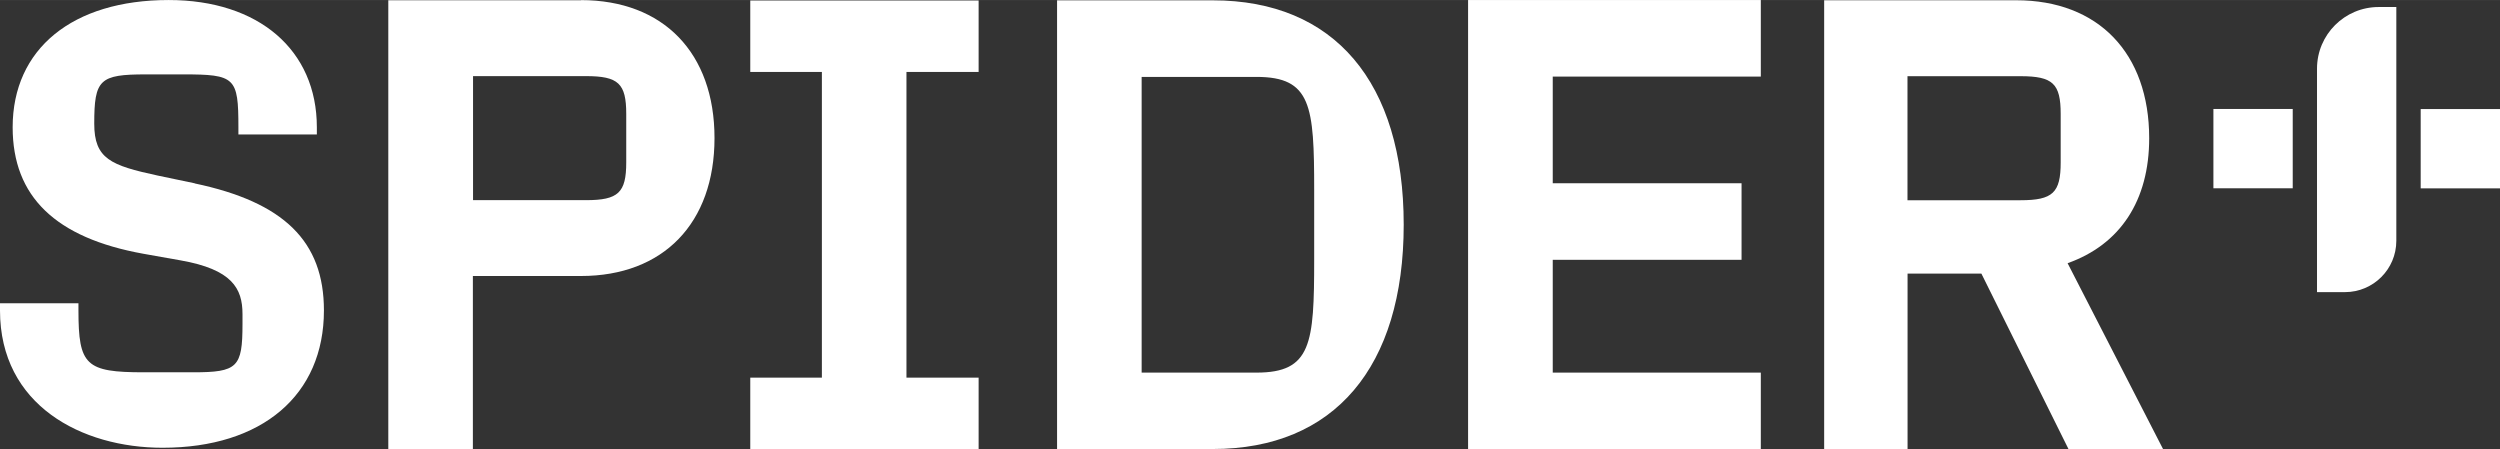
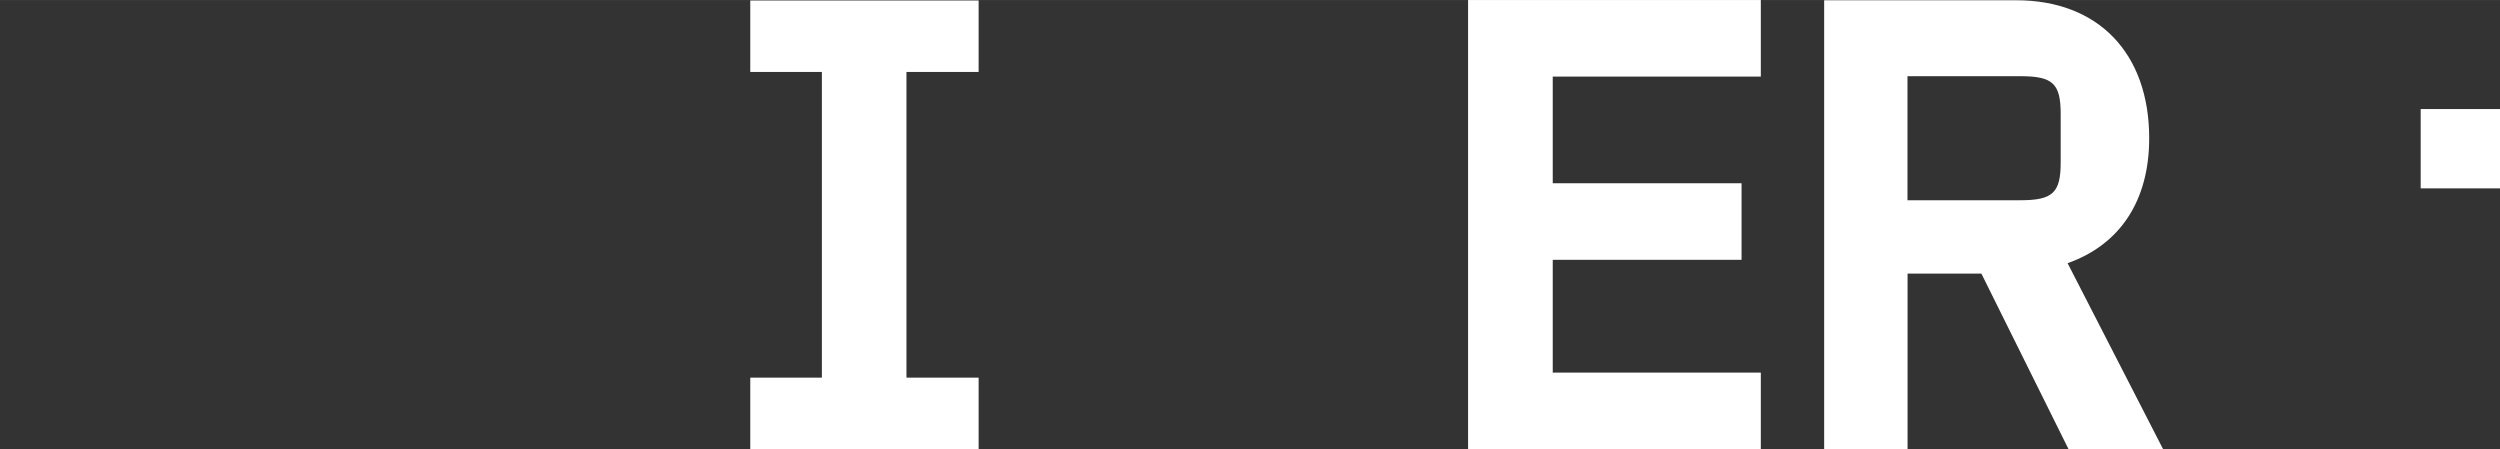
<svg xmlns="http://www.w3.org/2000/svg" id="_レイヤー_1" width="112.2mm" height="20.16mm" version="1.1" viewBox="0 0 318.05 57.14">
  <rect x="0" y="0" width="318.05" height="57.14" fill="#333333" stroke="none" />
  <rect x="307.96" y="13.87" width="10.09" height="10.09" fill="#fff" />
-   <rect x="281.59" y="13.86" width="10.09" height="10.09" fill="#fff" />
-   <path d="M294.77,37.16V8.73c0-4.33,3.52-7.84,7.84-7.84h2.25v29.74c0,3.61-2.93,6.53-6.53,6.53h-3.56Z" fill="#fff" />
-   <path d="M24.79,23.32l-4.73-.99c-5.98-1.29-8.07-2.13-8.07-6.6,0-5.63.68-6.27,6.57-6.27h4.73c6.64,0,7.04.38,7.04,6.73v.91h9.98v-.91C40.31,6.36,32.91,0,21.46,0,9.22,0,1.61,6.21,1.61,16.19c0,8.81,5.44,14.07,16.63,16.09l4.73.84c6.54,1.15,7.88,3.56,7.88,6.82v1.3c0,5.49-.64,6.12-6.27,6.12h-6.27c-7.4,0-8.33-.88-8.33-7.87v-.91H0v.91c0,12.07,10.39,17.47,20.68,17.47,12.67,0,20.53-6.7,20.53-17.47,0-8.79-5.08-13.77-16.45-16.16h.03,0Z" fill="#fff" />
-   <path d="M73.92.03h-24.52v57.11h10.76v-22.03h13.75c10.48,0,16.99-6.72,16.99-17.55S84.39.01,73.91.01h0v.02h.01ZM79.67,14.48v6.18c0,3.85-1.01,4.8-5.11,4.8h-14.38v-15.78h14.38c4.11,0,5.11.94,5.11,4.8h0Z" fill="#fff" />
  <polygon points="124.5 9.15 124.5 .06 95.45 .06 95.45 9.15 104.56 9.15 104.56 48.04 95.45 48.04 95.45 57.14 124.5 57.14 124.5 48.04 115.32 48.04 115.32 9.15 124.5 9.15" fill="#fff" />
-   <path d="M178.58,28.59C178.58,10.45,169.74.04,154.31.04h-19.83v57.08h19.83c15.42,0,24.27-10.4,24.27-28.55h0s0,.02,0,.02ZM167.19,33.03c0,10.68-.35,14.37-7.33,14.37h-14.62V9.78h14.62c6.97,0,7.33,3.69,7.33,14.37v8.87h0Z" fill="#fff" />
  <polygon points="224.01 9.74 224.01 0 186.77 0 186.77 57.14 224.01 57.14 224.01 47.4 197.54 47.4 197.54 33.05 221.56 33.05 221.56 23.31 197.54 23.31 197.54 9.74 224.01 9.74" fill="#fff" />
  <path d="M232.07,57.14h10.61v-22.34h9.39l11.09,22.34h12.03l-12.15-23.66c6.71-2.38,10.38-7.98,10.38-15.9C273.42,6.76,266.94.03,256.51.03h-24.44v57.11h0ZM242.67,25.46v-15.77h14.38c4.11,0,5.11.94,5.11,4.8v6.18c0,3.85-1.01,4.8-5.11,4.8h-14.38Z" fill="#fff" />
</svg>